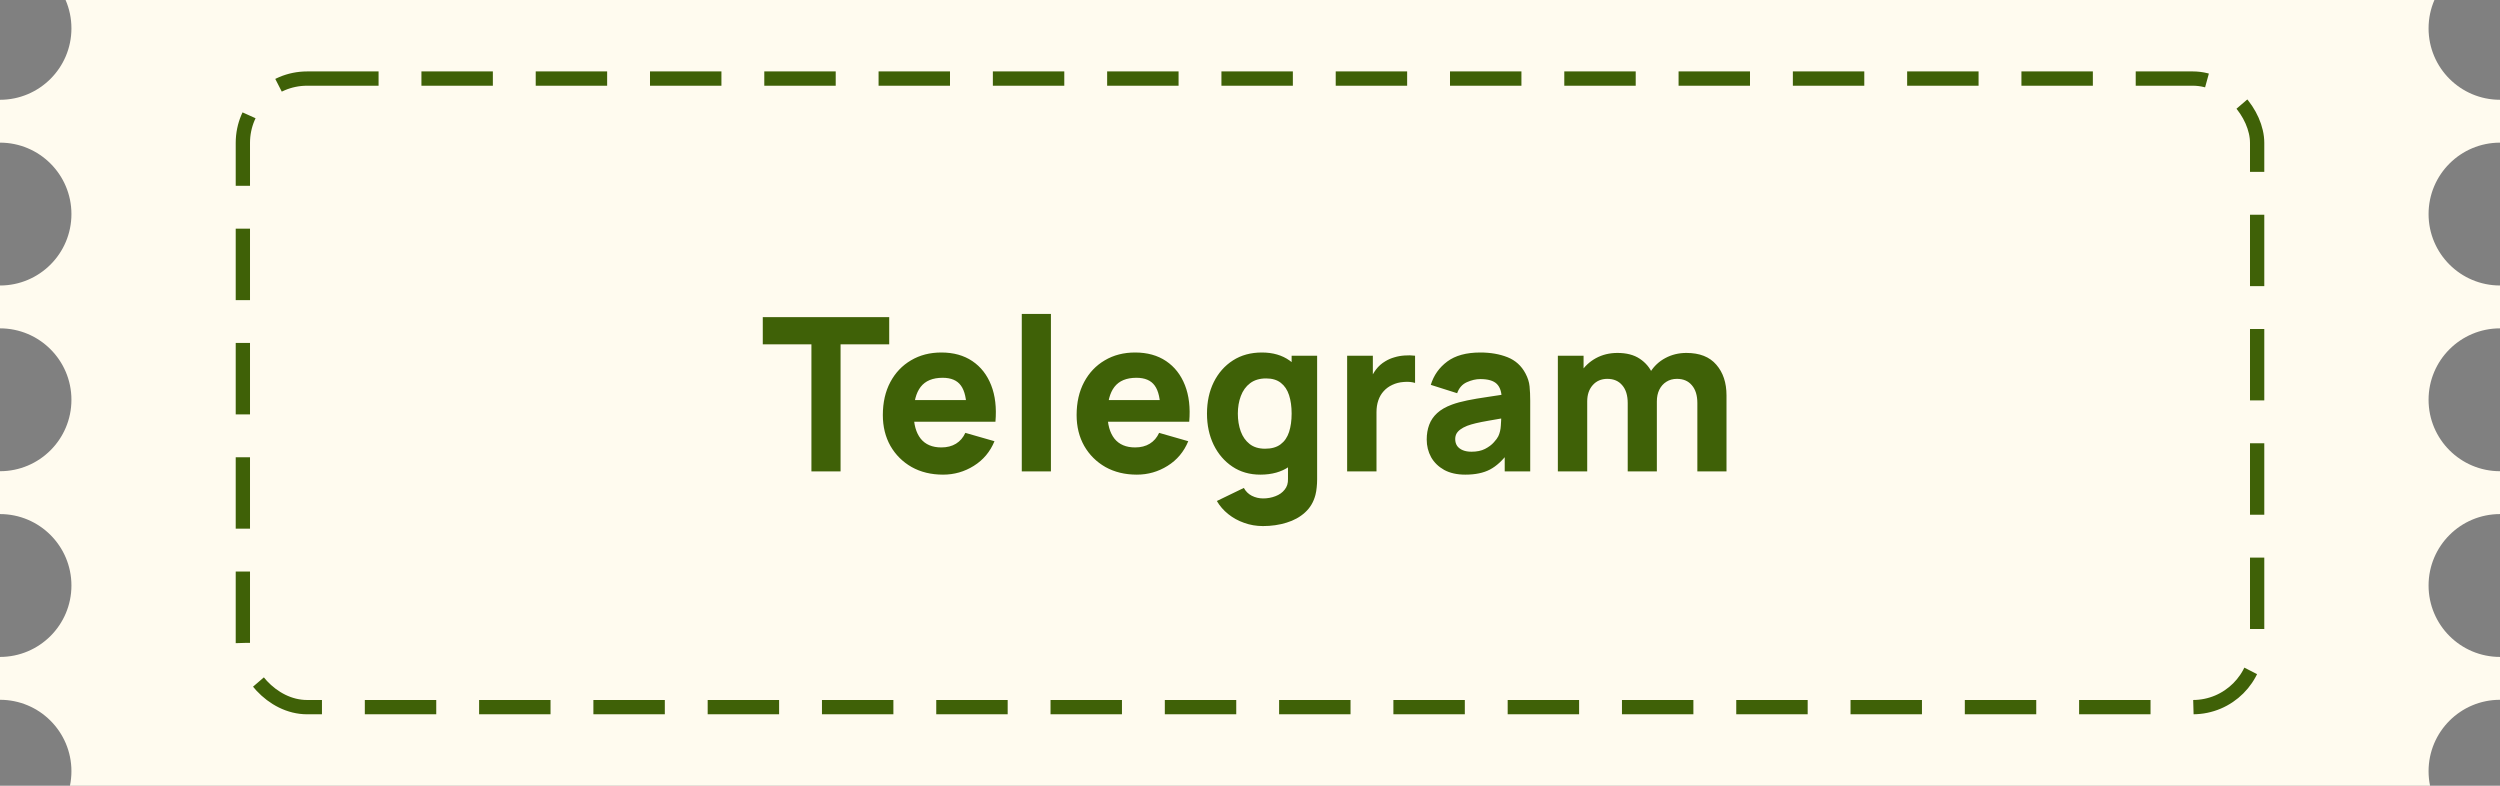
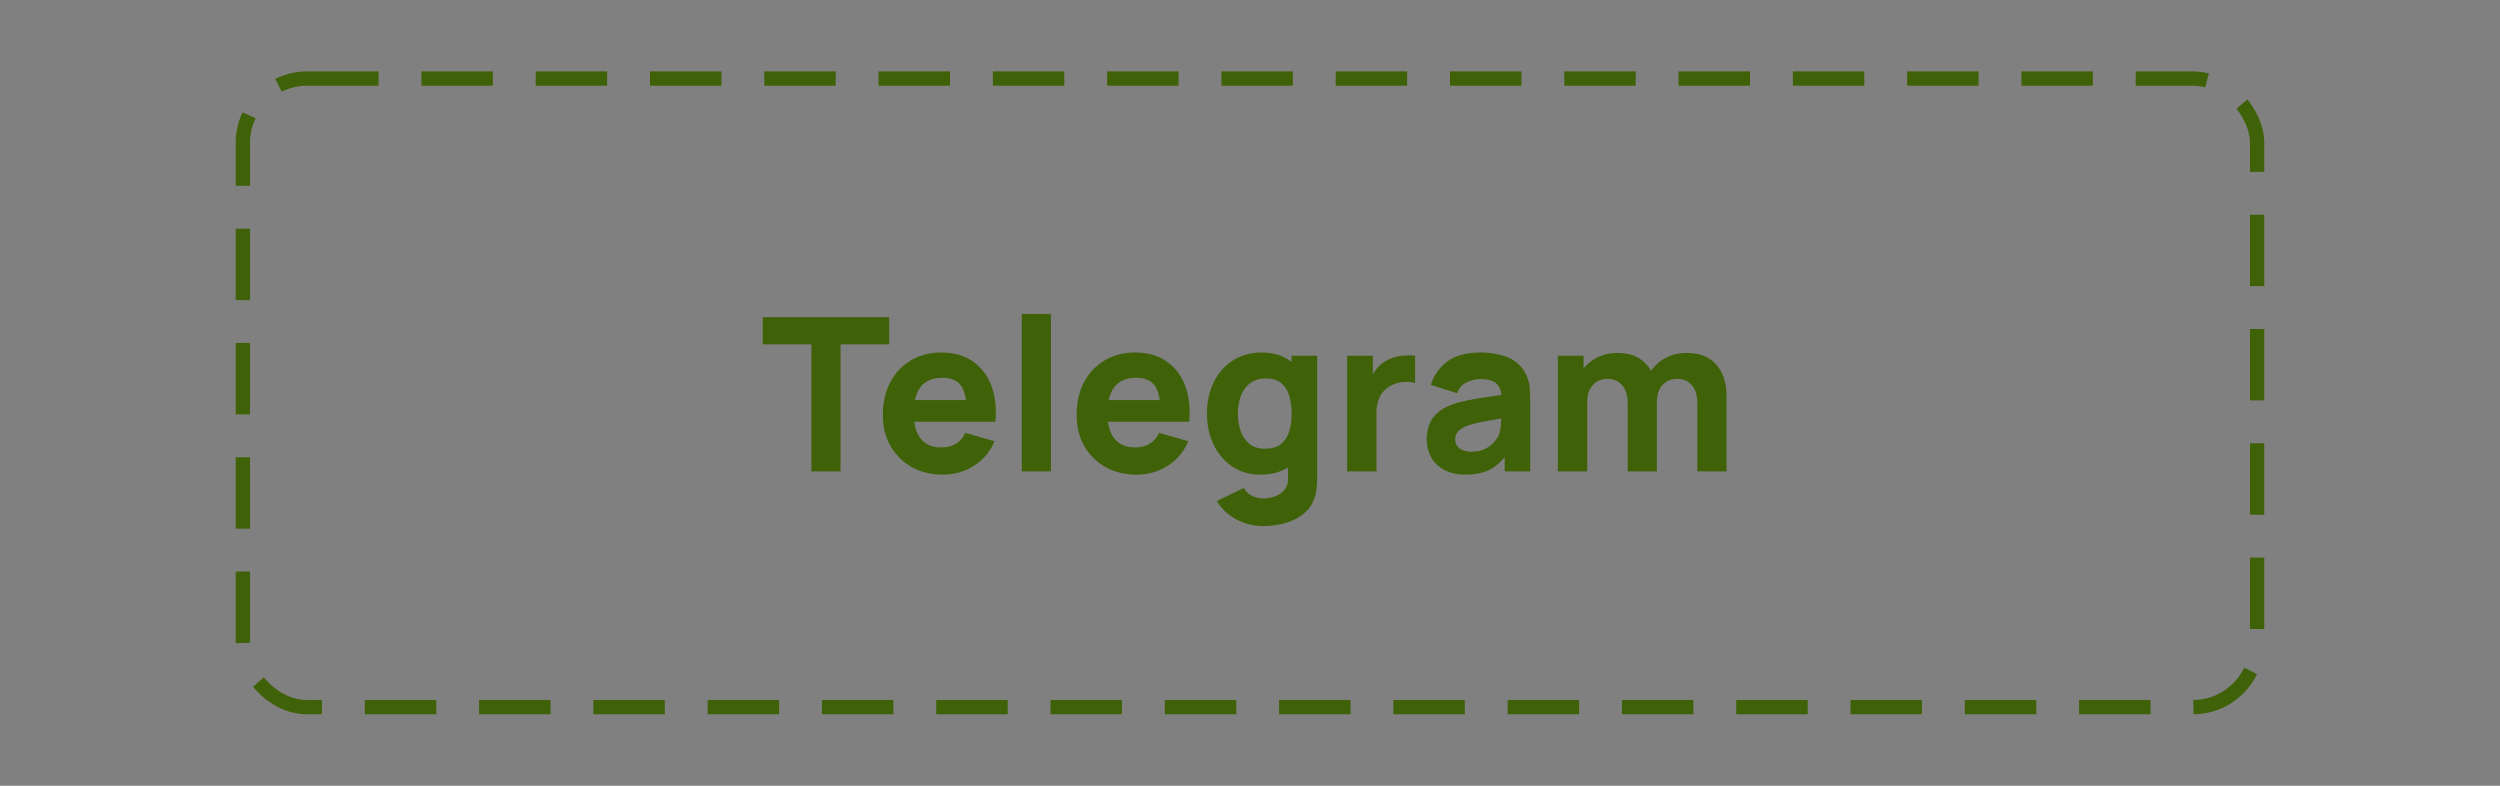
<svg xmlns="http://www.w3.org/2000/svg" width="350" height="110" viewBox="0 0 350 110" fill="none">
  <rect x="0" y="0" width="350" height="110" fill="#808080" stroke="none" />
-   <path fill-rule="evenodd" clip-rule="evenodd" d="M9.181 0H340.819C340.292 1.217 340 2.559 340 3.97C340 9.492 344.477 13.969 350 13.969V19.97C344.477 19.97 340 24.447 340 29.97C340 35.492 344.477 39.969 350 39.969V45.97C344.477 45.97 340 50.447 340 55.97C340 61.493 344.477 65.97 350 65.97V71.971C344.477 71.971 340 76.448 340 81.97C340 87.493 344.477 91.97 350 91.97V97.971C344.477 97.971 340 102.448 340 107.97C340 108.666 340.071 109.345 340.206 110H9.794C9.929 109.345 10 108.666 10 107.97C10 102.448 5.523 97.971 0 97.971V91.97C5.523 91.97 10 87.493 10 81.97C10 76.448 5.523 71.971 0 71.971V65.97C5.523 65.97 10 61.493 10 55.97C10 50.447 5.523 45.97 0 45.97V39.97C5.523 39.97 10 35.493 10 29.97C10 24.447 5.523 19.97 0 19.97V13.97C5.523 13.97 10 9.492 10 3.97C10 2.559 9.708 1.217 9.181 0Z" fill="#FFFBEF" />
  <rect x="34" y="11" width="282" height="88" rx="9" stroke="#3F6107" stroke-width="2" stroke-dasharray="10 6" />
  <path d="M113.599 66V48.21H106.789V44.4H124.489V48.21H117.679V66H113.599ZM132.027 66.45C130.367 66.45 128.902 66.095 127.632 65.385C126.372 64.665 125.382 63.68 124.662 62.43C123.952 61.17 123.597 59.73 123.597 58.11C123.597 56.34 123.947 54.8 124.647 53.49C125.347 52.18 126.312 51.165 127.542 50.445C128.772 49.715 130.187 49.35 131.787 49.35C133.487 49.35 134.932 49.75 136.122 50.55C137.312 51.35 138.192 52.475 138.762 53.925C139.332 55.375 139.532 57.08 139.362 59.04H135.327V57.54C135.327 55.89 135.062 54.705 134.532 53.985C134.012 53.255 133.157 52.89 131.967 52.89C130.577 52.89 129.552 53.315 128.892 54.165C128.242 55.005 127.917 56.25 127.917 57.9C127.917 59.41 128.242 60.58 128.892 61.41C129.552 62.23 130.517 62.64 131.787 62.64C132.587 62.64 133.272 62.465 133.842 62.115C134.412 61.765 134.847 61.26 135.147 60.6L139.227 61.77C138.617 63.25 137.652 64.4 136.332 65.22C135.022 66.04 133.587 66.45 132.027 66.45ZM126.657 59.04V56.01H137.397V59.04H126.657ZM143.049 66V43.95H147.129V66H143.049ZM159.156 66.45C157.496 66.45 156.031 66.095 154.761 65.385C153.501 64.665 152.511 63.68 151.791 62.43C151.081 61.17 150.726 59.73 150.726 58.11C150.726 56.34 151.076 54.8 151.776 53.49C152.476 52.18 153.441 51.165 154.671 50.445C155.901 49.715 157.316 49.35 158.916 49.35C160.616 49.35 162.061 49.75 163.251 50.55C164.441 51.35 165.321 52.475 165.891 53.925C166.461 55.375 166.661 57.08 166.491 59.04H162.456V57.54C162.456 55.89 162.191 54.705 161.661 53.985C161.141 53.255 160.286 52.89 159.096 52.89C157.706 52.89 156.681 53.315 156.021 54.165C155.371 55.005 155.046 56.25 155.046 57.9C155.046 59.41 155.371 60.58 156.021 61.41C156.681 62.23 157.646 62.64 158.916 62.64C159.716 62.64 160.401 62.465 160.971 62.115C161.541 61.765 161.976 61.26 162.276 60.6L166.356 61.77C165.746 63.25 164.781 64.4 163.461 65.22C162.151 66.04 160.716 66.45 159.156 66.45ZM153.786 59.04V56.01H164.526V59.04H153.786ZM176.808 73.65C175.888 73.65 175.013 73.5 174.183 73.2C173.353 72.91 172.608 72.5 171.948 71.97C171.298 71.45 170.768 70.84 170.358 70.14L174.138 68.31C174.398 68.79 174.768 69.155 175.248 69.405C175.738 69.655 176.268 69.78 176.838 69.78C177.448 69.78 178.023 69.675 178.563 69.465C179.103 69.265 179.533 68.96 179.853 68.55C180.183 68.15 180.338 67.65 180.318 67.05V62.34H180.828V49.8H184.398V67.11C184.398 67.51 184.378 67.885 184.338 68.235C184.308 68.595 184.248 68.95 184.158 69.3C183.898 70.29 183.413 71.105 182.703 71.745C182.003 72.385 181.143 72.86 180.123 73.17C179.103 73.49 177.998 73.65 176.808 73.65ZM176.448 66.45C174.958 66.45 173.653 66.075 172.533 65.325C171.413 64.575 170.538 63.555 169.908 62.265C169.288 60.975 168.978 59.52 168.978 57.9C168.978 56.25 169.293 54.785 169.923 53.505C170.563 52.215 171.458 51.2 172.608 50.46C173.758 49.72 175.108 49.35 176.658 49.35C178.198 49.35 179.493 49.725 180.543 50.475C181.593 51.225 182.388 52.245 182.928 53.535C183.468 54.825 183.738 56.28 183.738 57.9C183.738 59.52 183.463 60.975 182.913 62.265C182.373 63.555 181.563 64.575 180.483 65.325C179.403 66.075 178.058 66.45 176.448 66.45ZM177.108 62.82C178.018 62.82 178.743 62.615 179.283 62.205C179.833 61.795 180.228 61.22 180.468 60.48C180.708 59.74 180.828 58.88 180.828 57.9C180.828 56.92 180.708 56.06 180.468 55.32C180.228 54.58 179.843 54.005 179.313 53.595C178.793 53.185 178.108 52.98 177.258 52.98C176.348 52.98 175.598 53.205 175.008 53.655C174.428 54.095 173.998 54.69 173.718 55.44C173.438 56.18 173.298 57 173.298 57.9C173.298 58.81 173.433 59.64 173.703 60.39C173.973 61.13 174.388 61.72 174.948 62.16C175.508 62.6 176.228 62.82 177.108 62.82ZM188.599 66V49.8H192.199V53.76L191.809 53.25C192.019 52.69 192.299 52.18 192.649 51.72C192.999 51.26 193.429 50.88 193.939 50.58C194.329 50.34 194.754 50.155 195.214 50.025C195.674 49.885 196.149 49.8 196.639 49.77C197.129 49.73 197.619 49.74 198.109 49.8V53.61C197.659 53.47 197.134 53.425 196.534 53.475C195.944 53.515 195.409 53.65 194.929 53.88C194.449 54.1 194.044 54.395 193.714 54.765C193.384 55.125 193.134 55.555 192.964 56.055C192.794 56.545 192.709 57.1 192.709 57.72V66H188.599ZM205.14 66.45C203.98 66.45 202.995 66.23 202.185 65.79C201.385 65.34 200.775 64.745 200.355 64.005C199.945 63.255 199.74 62.43 199.74 61.53C199.74 60.78 199.855 60.095 200.085 59.475C200.315 58.855 200.685 58.31 201.195 57.84C201.715 57.36 202.41 56.96 203.28 56.64C203.88 56.42 204.595 56.225 205.425 56.055C206.255 55.885 207.195 55.725 208.245 55.575C209.295 55.415 210.45 55.24 211.71 55.05L210.24 55.86C210.24 54.9 210.01 54.195 209.55 53.745C209.09 53.295 208.32 53.07 207.24 53.07C206.64 53.07 206.015 53.215 205.365 53.505C204.715 53.795 204.26 54.31 204 55.05L200.31 53.88C200.72 52.54 201.49 51.45 202.62 50.61C203.75 49.77 205.29 49.35 207.24 49.35C208.67 49.35 209.94 49.57 211.05 50.01C212.16 50.45 213 51.21 213.57 52.29C213.89 52.89 214.08 53.49 214.14 54.09C214.2 54.69 214.23 55.36 214.23 56.1V66H210.66V62.67L211.17 63.36C210.38 64.45 209.525 65.24 208.605 65.73C207.695 66.21 206.54 66.45 205.14 66.45ZM206.01 63.24C206.76 63.24 207.39 63.11 207.9 62.85C208.42 62.58 208.83 62.275 209.13 61.935C209.44 61.595 209.65 61.31 209.76 61.08C209.97 60.64 210.09 60.13 210.12 59.55C210.16 58.96 210.18 58.47 210.18 58.08L211.38 58.38C210.17 58.58 209.19 58.75 208.44 58.89C207.69 59.02 207.085 59.14 206.625 59.25C206.165 59.36 205.76 59.48 205.41 59.61C205.01 59.77 204.685 59.945 204.435 60.135C204.195 60.315 204.015 60.515 203.895 60.735C203.785 60.955 203.73 61.2 203.73 61.47C203.73 61.84 203.82 62.16 204 62.43C204.19 62.69 204.455 62.89 204.795 63.03C205.135 63.17 205.54 63.24 206.01 63.24ZM237.63 66V56.43C237.63 55.36 237.375 54.53 236.865 53.94C236.365 53.34 235.67 53.04 234.78 53.04C234.21 53.04 233.715 53.175 233.295 53.445C232.875 53.705 232.545 54.075 232.305 54.555C232.075 55.025 231.96 55.57 231.96 56.19L230.25 55.05C230.25 53.94 230.51 52.96 231.03 52.11C231.56 51.26 232.265 50.6 233.145 50.13C234.035 49.65 235.02 49.41 236.1 49.41C237.95 49.41 239.345 49.96 240.285 51.06C241.235 52.15 241.71 53.58 241.71 55.35V66H237.63ZM218.1 66V49.8H221.7V55.17H222.21V66H218.1ZM227.88 66V56.43C227.88 55.36 227.625 54.53 227.115 53.94C226.615 53.34 225.92 53.04 225.03 53.04C224.18 53.04 223.495 53.335 222.975 53.925C222.465 54.505 222.21 55.26 222.21 56.19L220.5 54.99C220.5 53.93 220.765 52.98 221.295 52.14C221.825 51.3 222.535 50.635 223.425 50.145C224.325 49.655 225.33 49.41 226.44 49.41C227.71 49.41 228.75 49.68 229.56 50.22C230.38 50.76 230.985 51.48 231.375 52.38C231.765 53.28 231.96 54.27 231.96 55.35V66H227.88Z" fill="#3F6107" />
</svg>